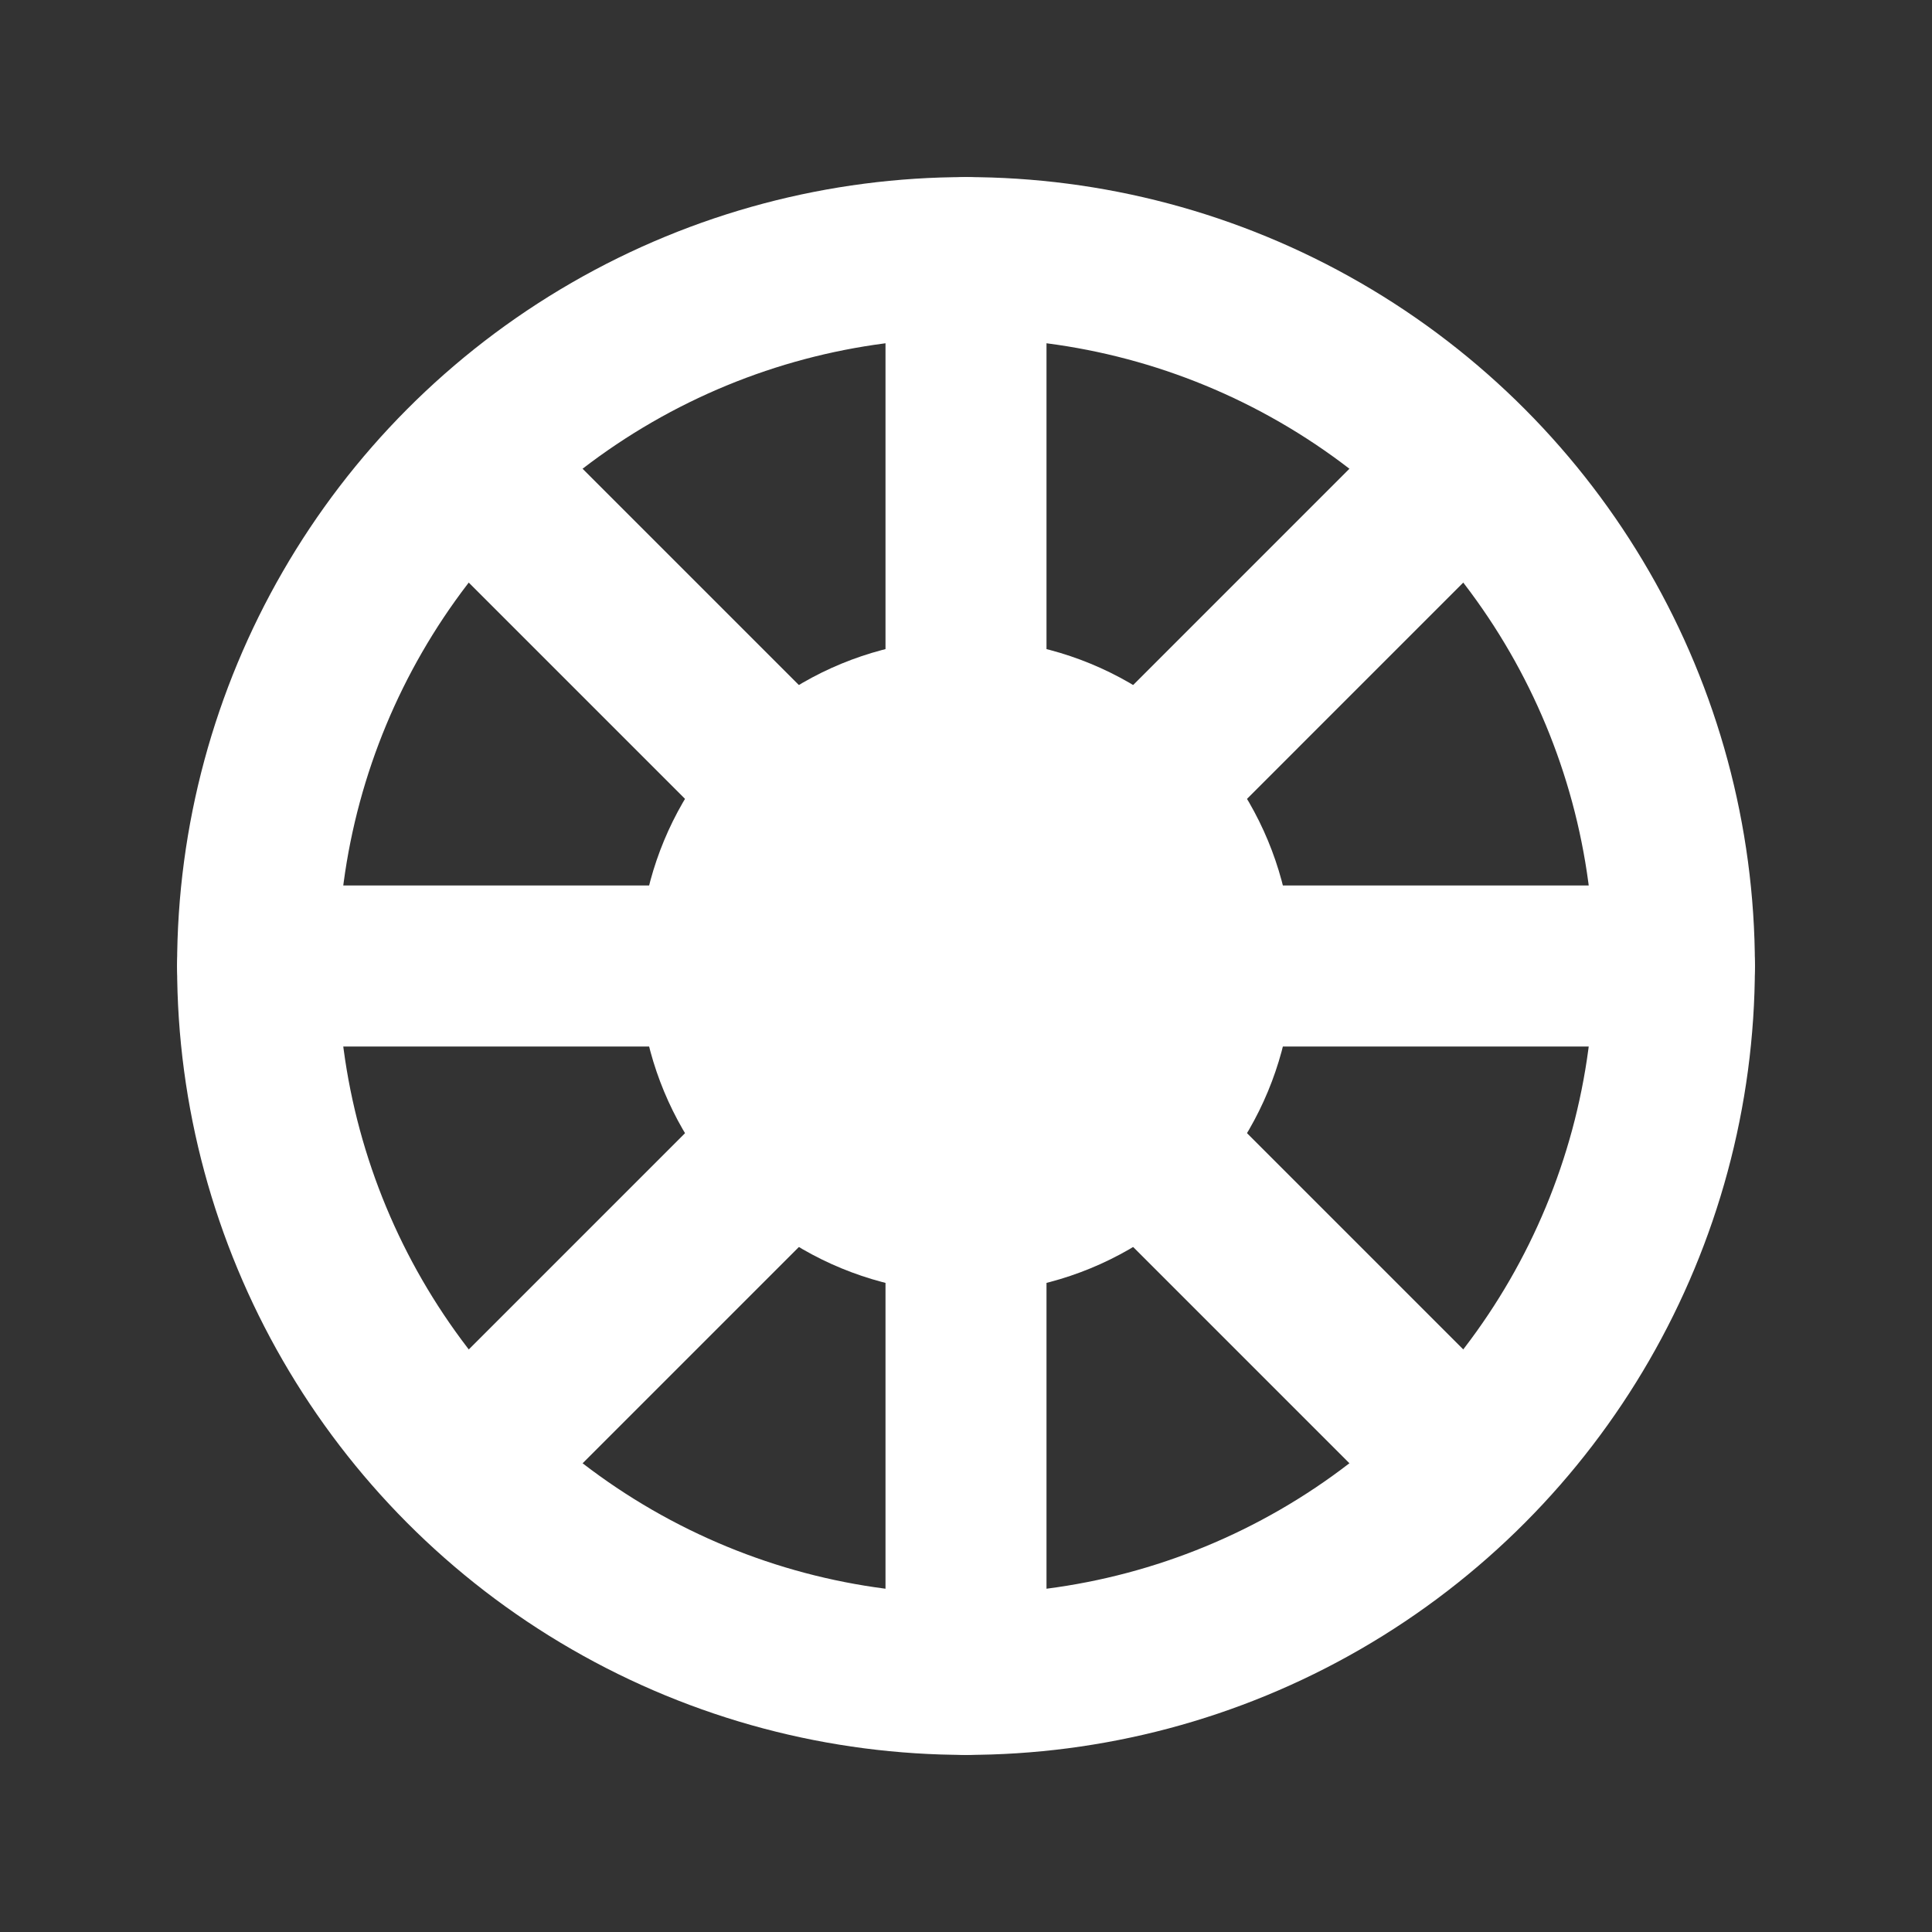
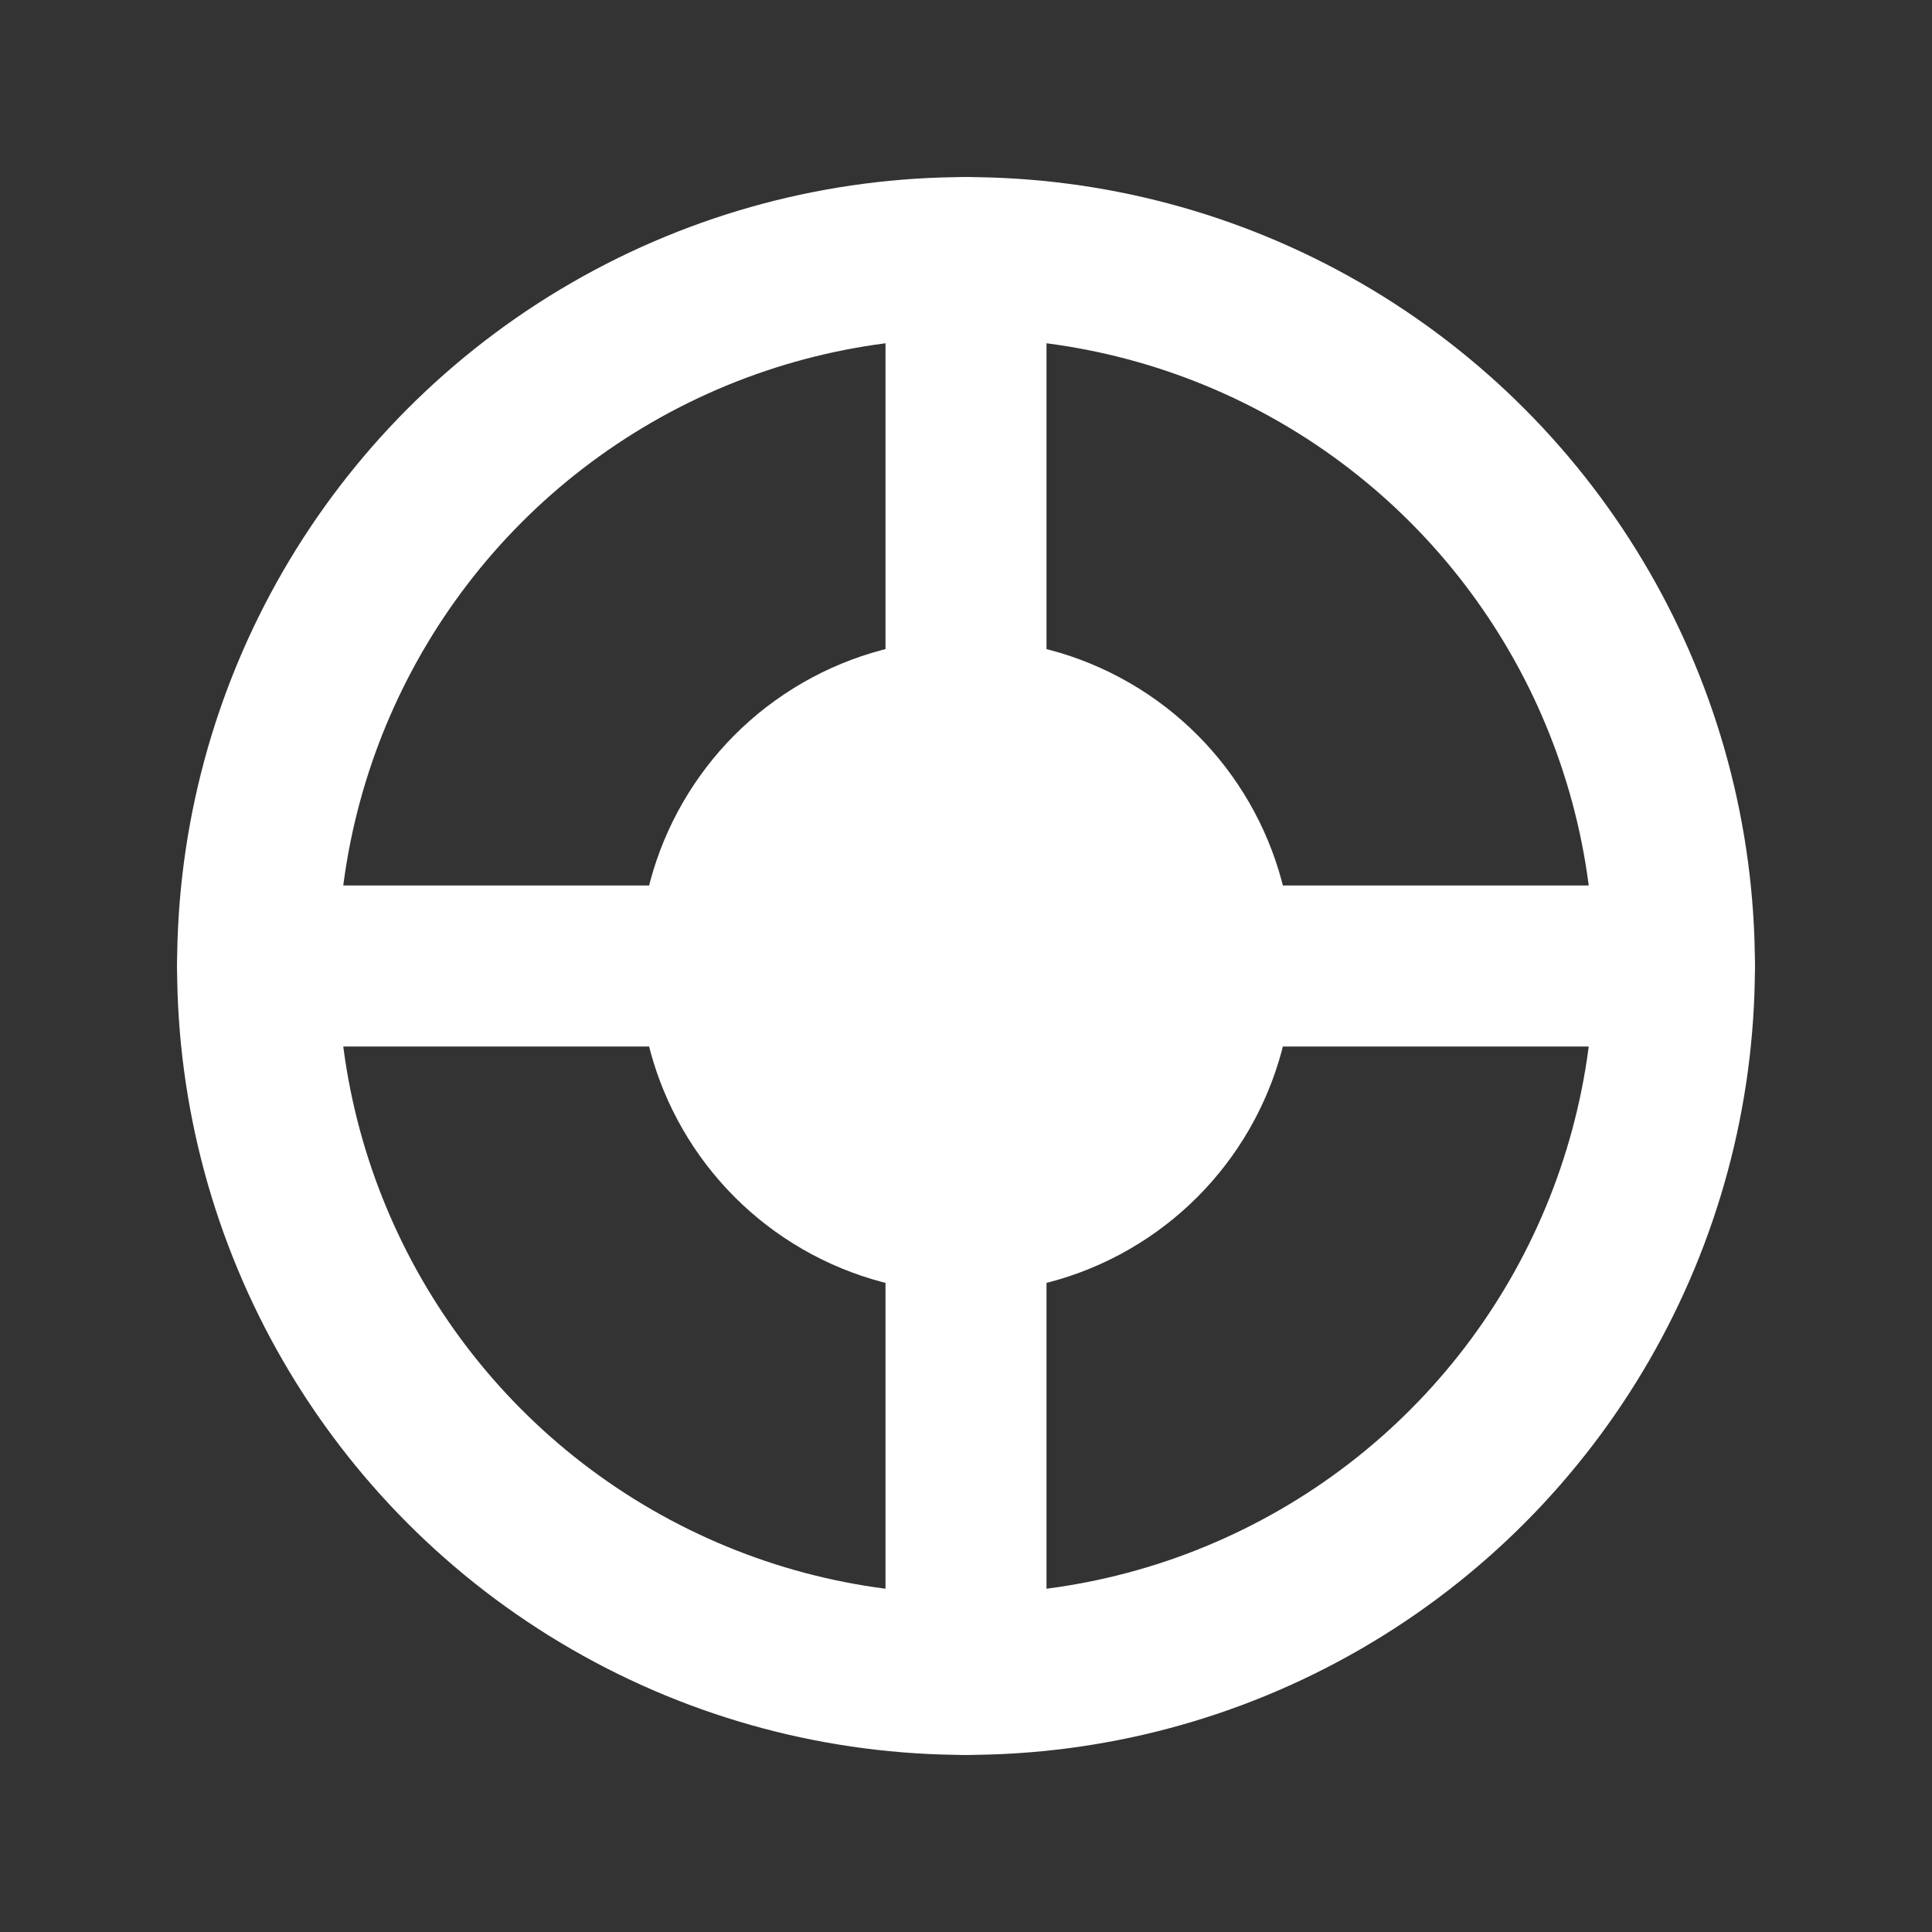
<svg xmlns="http://www.w3.org/2000/svg" width="30" height="30" viewBox="0 0 30 30" fill="none">
  <rect x="0" y="0" width="30" height="30" fill="#333333" stroke="none" />
  <path d="M26 15L4 15" stroke="white" stroke-width="2.5" stroke-linecap="round" stroke-linejoin="round" />
-   <path d="M7.385 7.385L22.615 22.615" stroke="white" stroke-width="2.5" stroke-linecap="round" stroke-linejoin="round" />
  <path d="M15 26L15 4" stroke="white" stroke-width="2.5" stroke-linecap="round" stroke-linejoin="round" />
-   <path d="M7.385 22.616L22.615 7.385" stroke="white" stroke-width="2.5" stroke-linecap="round" stroke-linejoin="round" />
  <circle cx="15" cy="15" r="11" stroke="white" stroke-width="2.5" stroke-linecap="round" stroke-linejoin="round" />
  <circle cx="15" cy="15" r="5.077" fill="white" />
</svg>